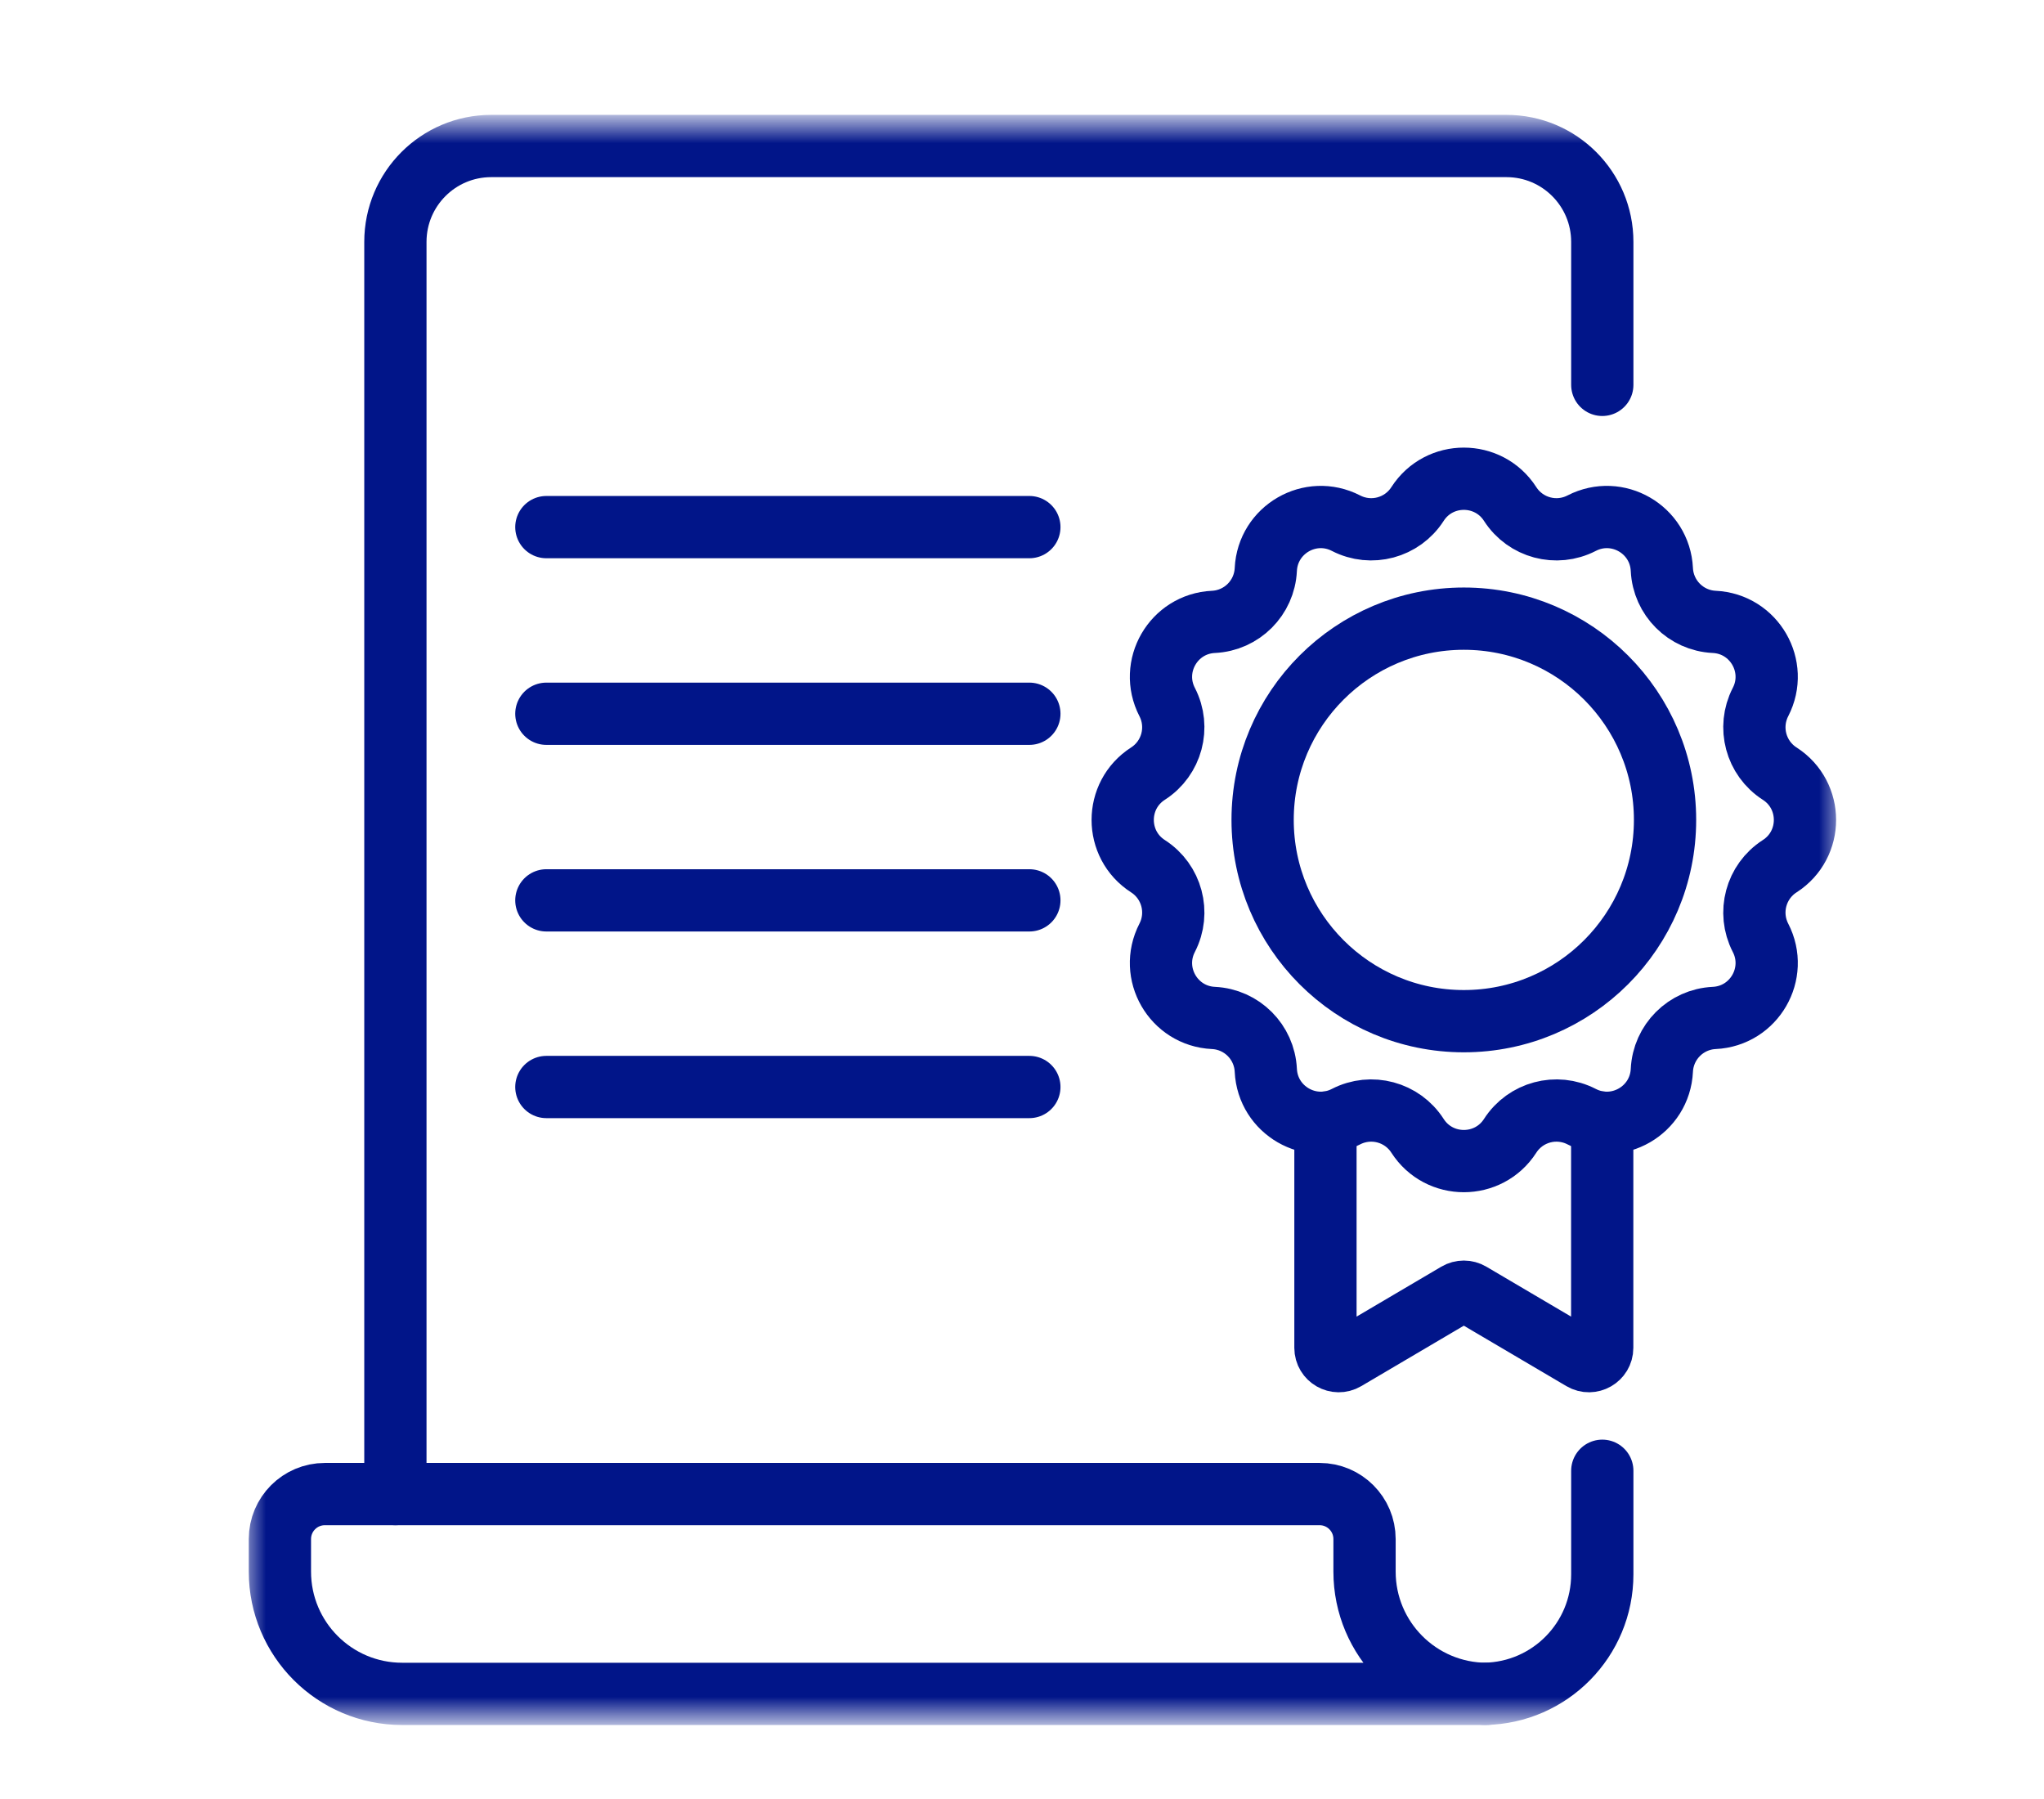
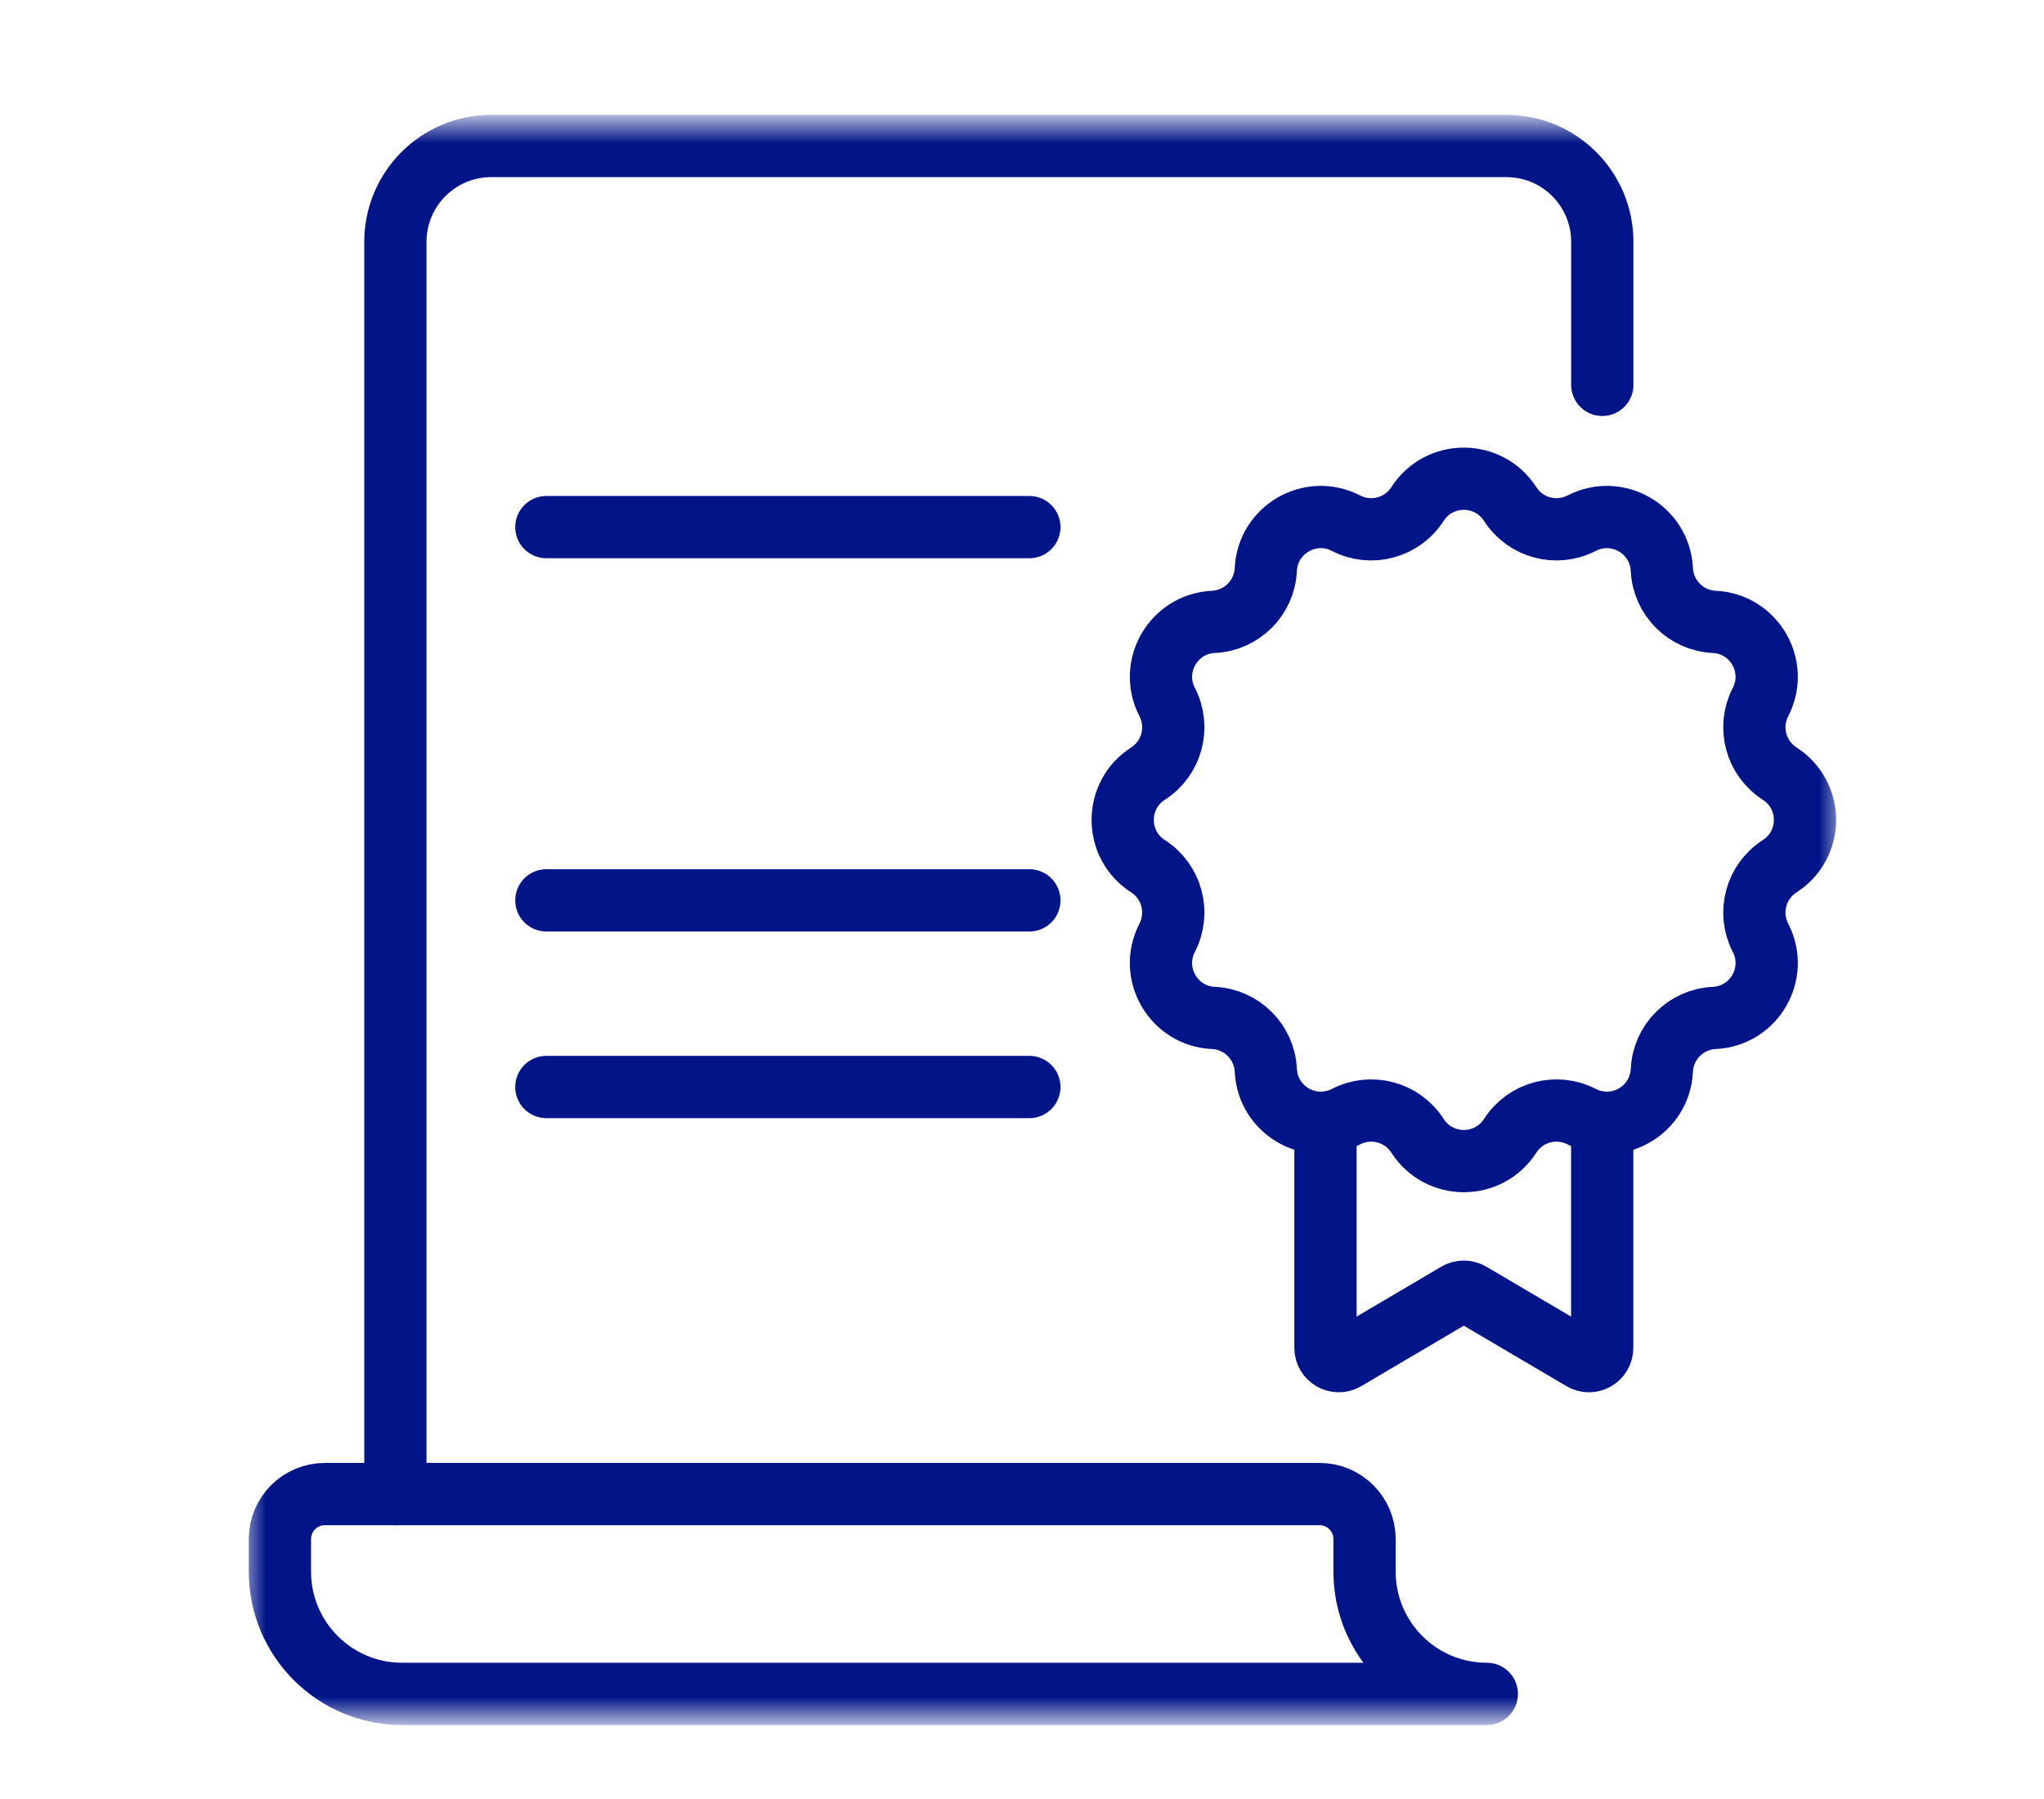
<svg xmlns="http://www.w3.org/2000/svg" width="50" height="44" viewBox="0 0 50 44" fill="none">
  <mask id="mask0_485_3339" style="mask-type:luminance" maskUnits="userSpaceOnUse" x="6" y="3" width="39" height="39">
    <path d="M6 3H45V42H6V3Z" fill="white" />
  </mask>
  <g mask="url(#mask0_485_3339)">
    <path d="M9.838 41.429H36.37C34.718 41.429 33.379 40.09 33.379 38.438V37.642C33.379 37.035 32.887 36.542 32.28 36.542H7.947C7.339 36.542 6.847 37.035 6.847 37.642V38.438C6.847 40.09 8.186 41.429 9.838 41.429Z" stroke="#011589" stroke-width="1.523" stroke-miterlimit="10" stroke-linecap="round" stroke-linejoin="round" />
    <path d="M39.195 9.413V5.916C39.195 4.621 38.146 3.571 36.851 3.571H12.016C10.721 3.571 9.672 4.621 9.672 5.916V36.542" stroke="#011589" stroke-width="1.523" stroke-miterlimit="10" stroke-linecap="round" stroke-linejoin="round" />
-     <path d="M36.321 41.428C37.913 41.401 39.195 40.103 39.195 38.505V35.972" stroke="#011589" stroke-width="1.523" stroke-miterlimit="10" stroke-linecap="round" stroke-linejoin="round" />
    <path d="M13.365 12.892H25.18" stroke="#011589" stroke-width="1.523" stroke-miterlimit="10" stroke-linecap="round" stroke-linejoin="round" />
-     <path d="M13.365 17.457H25.18" stroke="#011589" stroke-width="1.523" stroke-miterlimit="10" stroke-linecap="round" stroke-linejoin="round" />
    <path d="M13.365 22.021H25.18" stroke="#011589" stroke-width="1.523" stroke-miterlimit="10" stroke-linecap="round" stroke-linejoin="round" />
    <path d="M13.365 26.586H25.18" stroke="#011589" stroke-width="1.523" stroke-miterlimit="10" stroke-linecap="round" stroke-linejoin="round" />
    <path d="M36.941 12.327C37.316 12.911 38.073 13.114 38.69 12.796C39.562 12.347 40.605 12.95 40.652 13.929C40.685 14.622 41.24 15.177 41.933 15.21C42.912 15.256 43.515 16.3 43.065 17.171C42.747 17.788 42.95 18.546 43.534 18.921C44.359 19.451 44.359 20.656 43.534 21.186C42.95 21.561 42.747 22.319 43.065 22.936C43.515 23.807 42.912 24.851 41.933 24.897C41.24 24.93 40.685 25.485 40.652 26.178C40.605 27.157 39.562 27.76 38.69 27.311C38.073 26.993 37.316 27.196 36.941 27.78C36.411 28.604 35.205 28.604 34.675 27.78C34.3 27.196 33.543 26.993 32.926 27.311C32.054 27.76 31.011 27.157 30.964 26.178C30.931 25.485 30.377 24.93 29.683 24.897C28.704 24.851 28.101 23.807 28.551 22.936C28.869 22.319 28.666 21.561 28.082 21.186C27.257 20.656 27.257 19.451 28.082 18.921C28.666 18.546 28.869 17.788 28.551 17.171C28.101 16.3 28.704 15.256 29.683 15.21C30.377 15.177 30.931 14.622 30.964 13.929C31.011 12.95 32.054 12.347 32.926 12.796C33.543 13.114 34.3 12.911 34.675 12.327C35.205 11.503 36.411 11.503 36.941 12.327Z" stroke="#011589" stroke-width="1.523" stroke-miterlimit="10" stroke-linecap="round" stroke-linejoin="round" />
-     <path d="M40.73 20.053C40.73 22.772 38.526 24.976 35.808 24.976C33.09 24.976 30.886 22.772 30.886 20.053C30.886 17.335 33.09 15.131 35.808 15.131C38.526 15.131 40.73 17.335 40.73 20.053Z" stroke="#011589" stroke-width="1.523" stroke-miterlimit="10" stroke-linecap="round" stroke-linejoin="round" />
    <path d="M32.423 27.457V32.966C32.423 33.217 32.696 33.373 32.912 33.246L35.643 31.637C35.745 31.577 35.871 31.577 35.973 31.637L38.704 33.246C38.92 33.373 39.193 33.217 39.193 32.966V27.457" stroke="#011589" stroke-width="1.523" stroke-miterlimit="10" stroke-linecap="round" stroke-linejoin="round" />
  </g>
</svg>